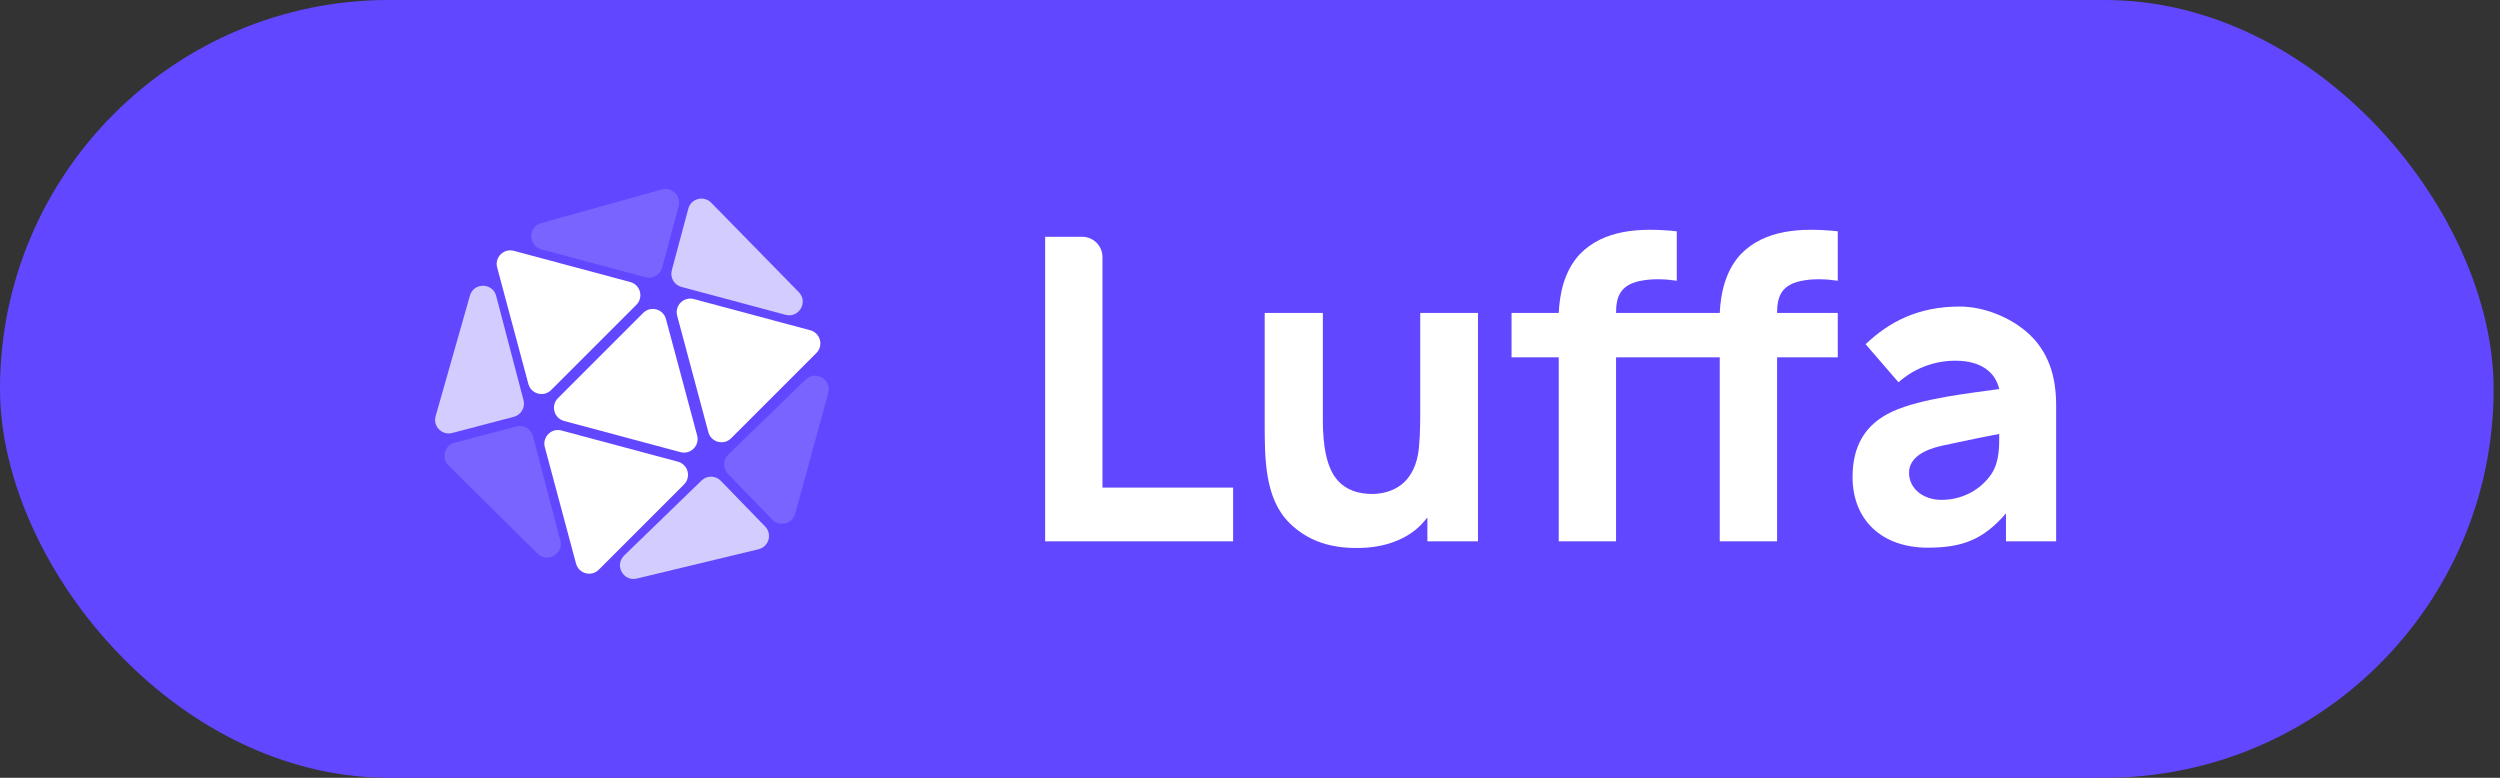
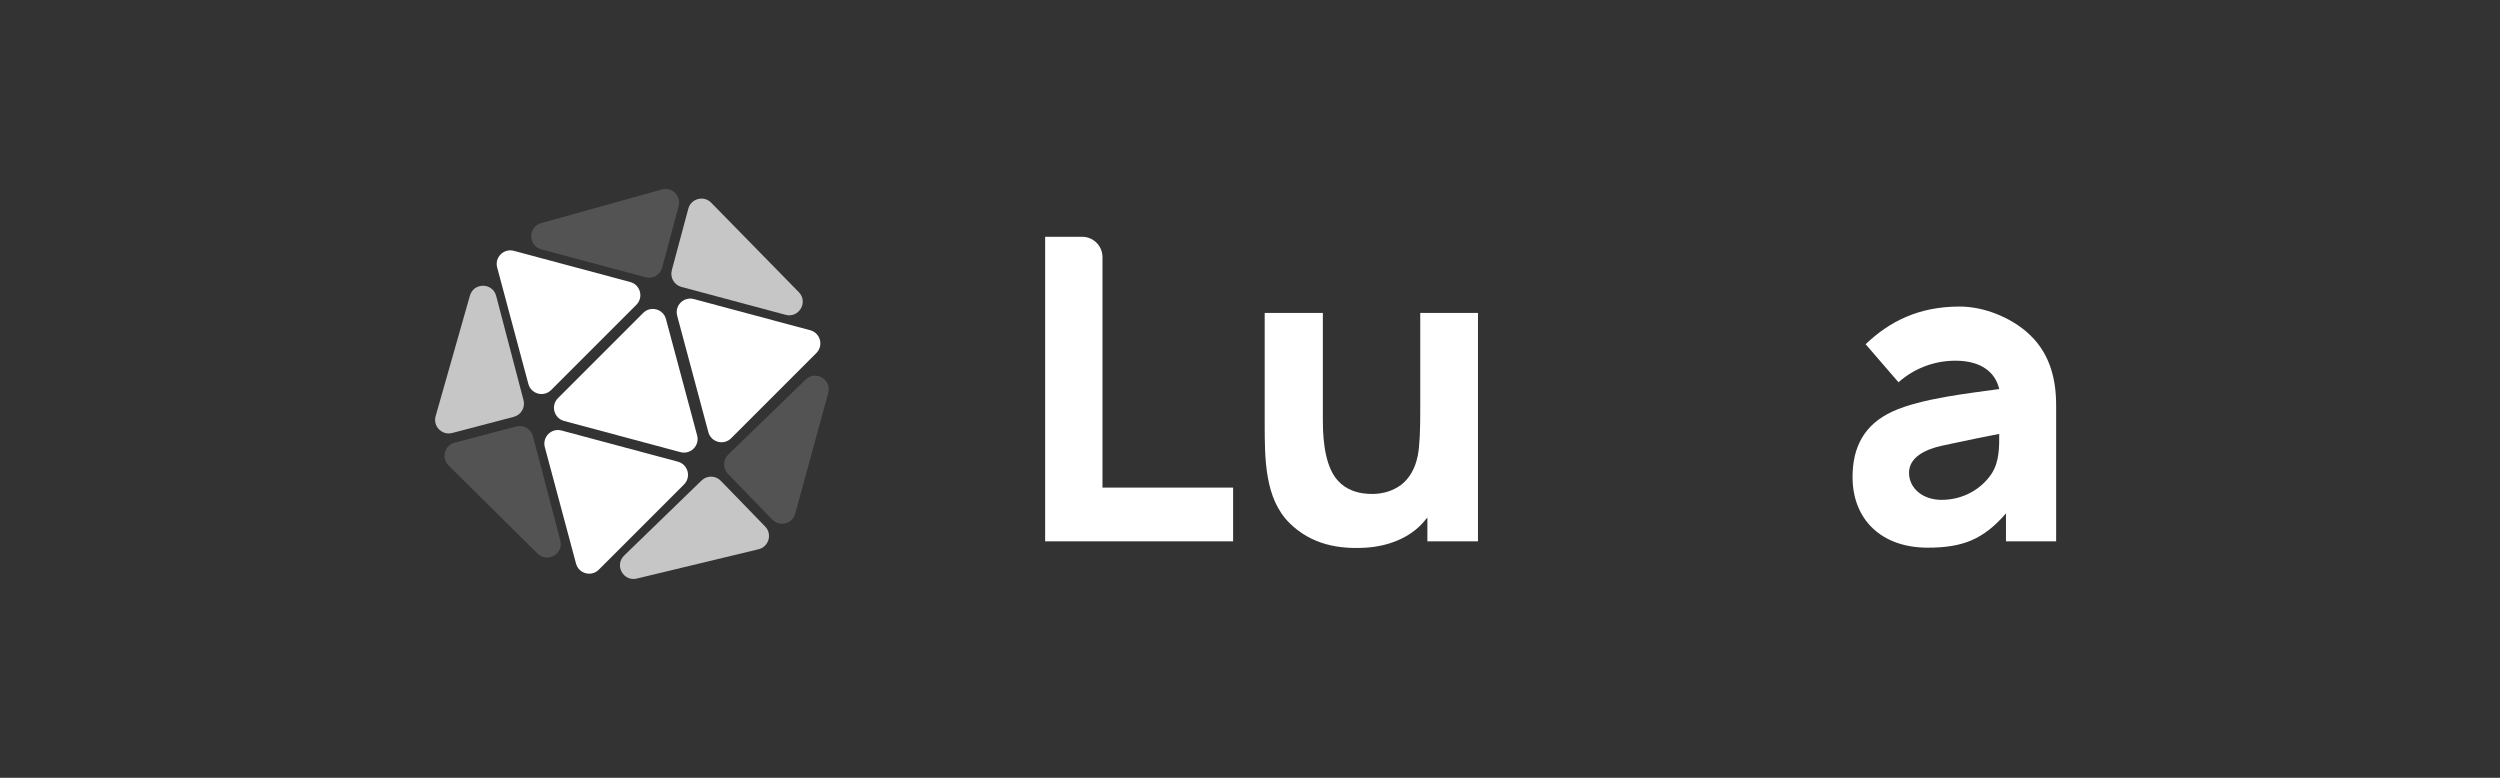
<svg xmlns="http://www.w3.org/2000/svg" width="90" height="28" viewBox="0 0 90 28" fill="none">
  <rect x="0" y="0" width="90" height="28" fill="#333333" stroke="none" />
-   <rect width="89.771" height="28" rx="14" fill="#6147FF" />
  <path d="M23.154 11.266C23.421 10.999 23.877 11.121 23.974 11.485L25.097 15.677C25.195 16.041 24.861 16.374 24.497 16.277L20.306 15.154C19.942 15.056 19.82 14.601 20.086 14.334L23.154 11.266Z" fill="white" />
  <path d="M21.556 20.509C21.29 20.775 20.834 20.653 20.737 20.289L19.614 16.098C19.516 15.733 19.849 15.4 20.214 15.498L24.405 16.621C24.769 16.718 24.891 17.174 24.625 17.44L21.556 20.509Z" fill="white" />
  <path d="M19.841 14.041C19.574 14.308 19.119 14.186 19.021 13.821L17.898 9.63C17.8 9.266 18.134 8.932 18.498 9.03L22.689 10.153C23.054 10.251 23.176 10.706 22.909 10.973L19.841 14.041Z" fill="white" />
  <path opacity="0.16" d="M23.826 6.821C24.192 6.719 24.529 7.053 24.431 7.42L23.837 9.636C23.767 9.897 23.499 10.052 23.237 9.982L19.488 8.977C19.006 8.848 19.003 8.166 19.483 8.032L23.826 6.821Z" fill="white" />
  <path opacity="0.16" d="M28.627 18.494C28.527 18.86 28.067 18.978 27.803 18.706L26.206 17.059C26.017 16.864 26.022 16.554 26.216 16.366L29.003 13.664C29.361 13.316 29.948 13.664 29.817 14.144L28.627 18.494Z" fill="white" />
  <path opacity="0.16" d="M16.148 16.757C15.879 16.49 16.002 16.031 16.369 15.935L18.588 15.353C18.85 15.284 19.118 15.441 19.186 15.703L20.171 19.457C20.297 19.939 19.706 20.28 19.352 19.93L16.148 16.757Z" fill="white" />
  <path opacity="0.72" d="M25.602 7.296C25.336 7.026 24.877 7.146 24.779 7.513L24.185 9.729C24.115 9.99 24.27 10.259 24.531 10.329L28.281 11.333C28.762 11.462 29.106 10.873 28.757 10.517L25.602 7.296Z" fill="white" />
  <path opacity="0.72" d="M27.309 19.773C27.677 19.684 27.81 19.227 27.546 18.955L25.948 17.308C25.76 17.114 25.45 17.109 25.256 17.298L22.469 20C22.111 20.347 22.44 20.945 22.925 20.828L27.309 19.773Z" fill="white" />
  <path opacity="0.72" d="M15.683 14.98C15.579 15.344 15.911 15.684 16.278 15.588L18.497 15.006C18.759 14.937 18.916 14.669 18.847 14.408L17.862 10.653C17.736 10.171 17.054 10.163 16.917 10.643L15.683 14.98Z" fill="white" />
  <path d="M26.321 15.777C26.054 16.044 25.599 15.922 25.501 15.558L24.378 11.366C24.28 11.002 24.614 10.669 24.978 10.766L29.169 11.889C29.534 11.987 29.656 12.442 29.389 12.709L26.321 15.777Z" fill="white" />
  <path d="M38.958 8.524C39.361 8.524 39.689 8.851 39.689 9.255V17.553H44.392V19.487H37.625V8.524H38.958Z" fill="white" />
  <path d="M51.129 11.265V14.843C51.129 15.406 51.113 16.046 51.038 16.411C50.946 16.868 50.734 17.234 50.431 17.462C50.157 17.66 49.839 17.767 49.459 17.782C48.898 17.797 48.458 17.63 48.17 17.31C47.745 16.853 47.623 16 47.623 15.148V11.265H45.529V15.239C45.529 16.518 45.529 17.949 46.425 18.832C47.214 19.609 48.2 19.776 49.171 19.716C49.915 19.67 50.749 19.396 51.28 18.756C51.311 18.711 51.356 18.665 51.386 18.634V19.487H53.207V11.265H51.129Z" fill="white" />
-   <path d="M64.961 10.092C65.325 10.031 65.781 10.047 66.16 10.108V8.326C64.825 8.189 63.535 8.265 62.67 9.148C62.078 9.788 61.942 10.64 61.911 11.265H58.178C58.178 10.656 58.345 10.214 59.165 10.092C59.529 10.031 59.984 10.047 60.364 10.108V8.326C59.028 8.189 57.739 8.265 56.874 9.148C56.282 9.788 56.145 10.64 56.115 11.265H54.416V12.864H56.115V19.487H58.178V12.864H61.911V19.487H63.975V12.864H66.16V11.265H63.975C63.975 10.656 64.142 10.214 64.961 10.092Z" fill="white" />
  <path d="M74.021 19.487V14.584C74.021 13.549 73.748 12.62 72.943 11.935C72.352 11.432 71.441 11.036 70.546 11.036C69.074 11.036 68.027 11.569 67.162 12.392L68.346 13.762C68.877 13.29 69.59 12.985 70.394 12.985C71.335 12.985 71.836 13.412 71.972 14.006C70.895 14.158 69.165 14.341 68.133 14.813C67.102 15.285 66.692 16.107 66.692 17.173C66.692 18.711 67.739 19.716 69.393 19.716C70.652 19.716 71.396 19.426 72.215 18.482V19.487H74.021ZM71.699 17.051C71.335 17.599 70.683 17.995 69.894 17.995C69.226 17.995 68.725 17.584 68.725 17.02C68.725 16.472 69.287 16.183 69.909 16.046C70.683 15.879 71.487 15.711 71.972 15.62C71.972 16.046 71.987 16.609 71.699 17.051Z" fill="white" />
</svg>